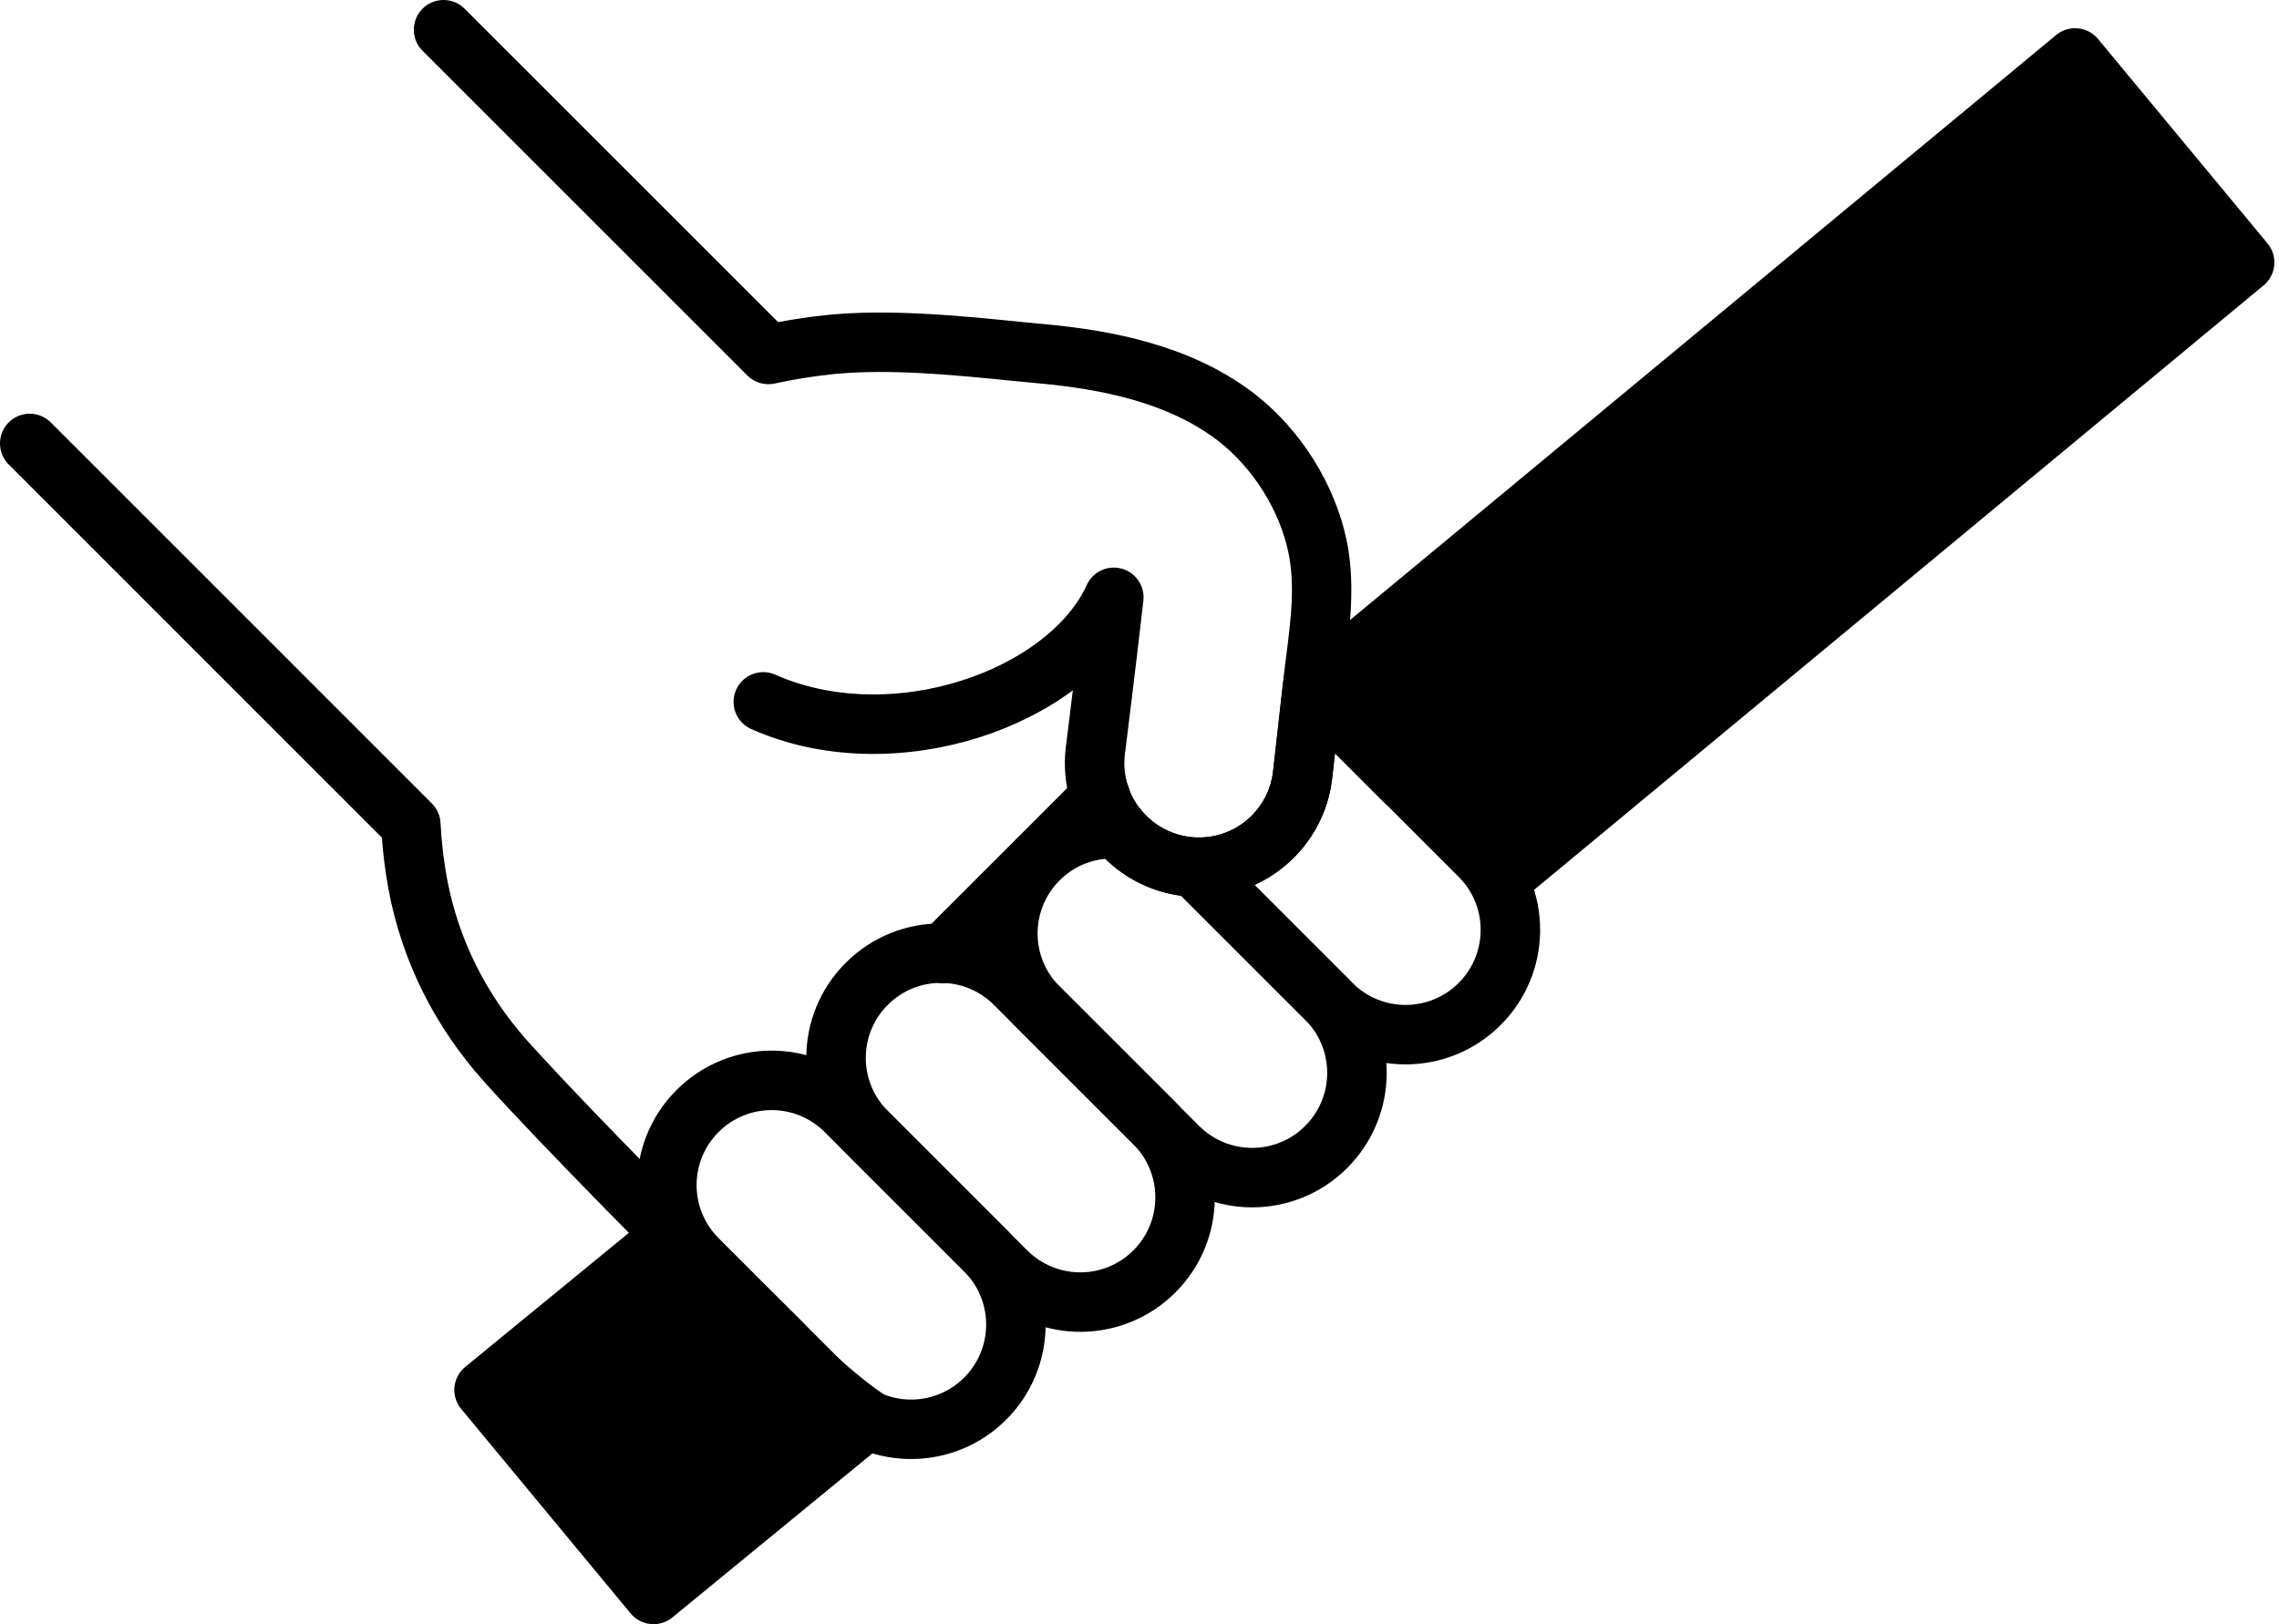
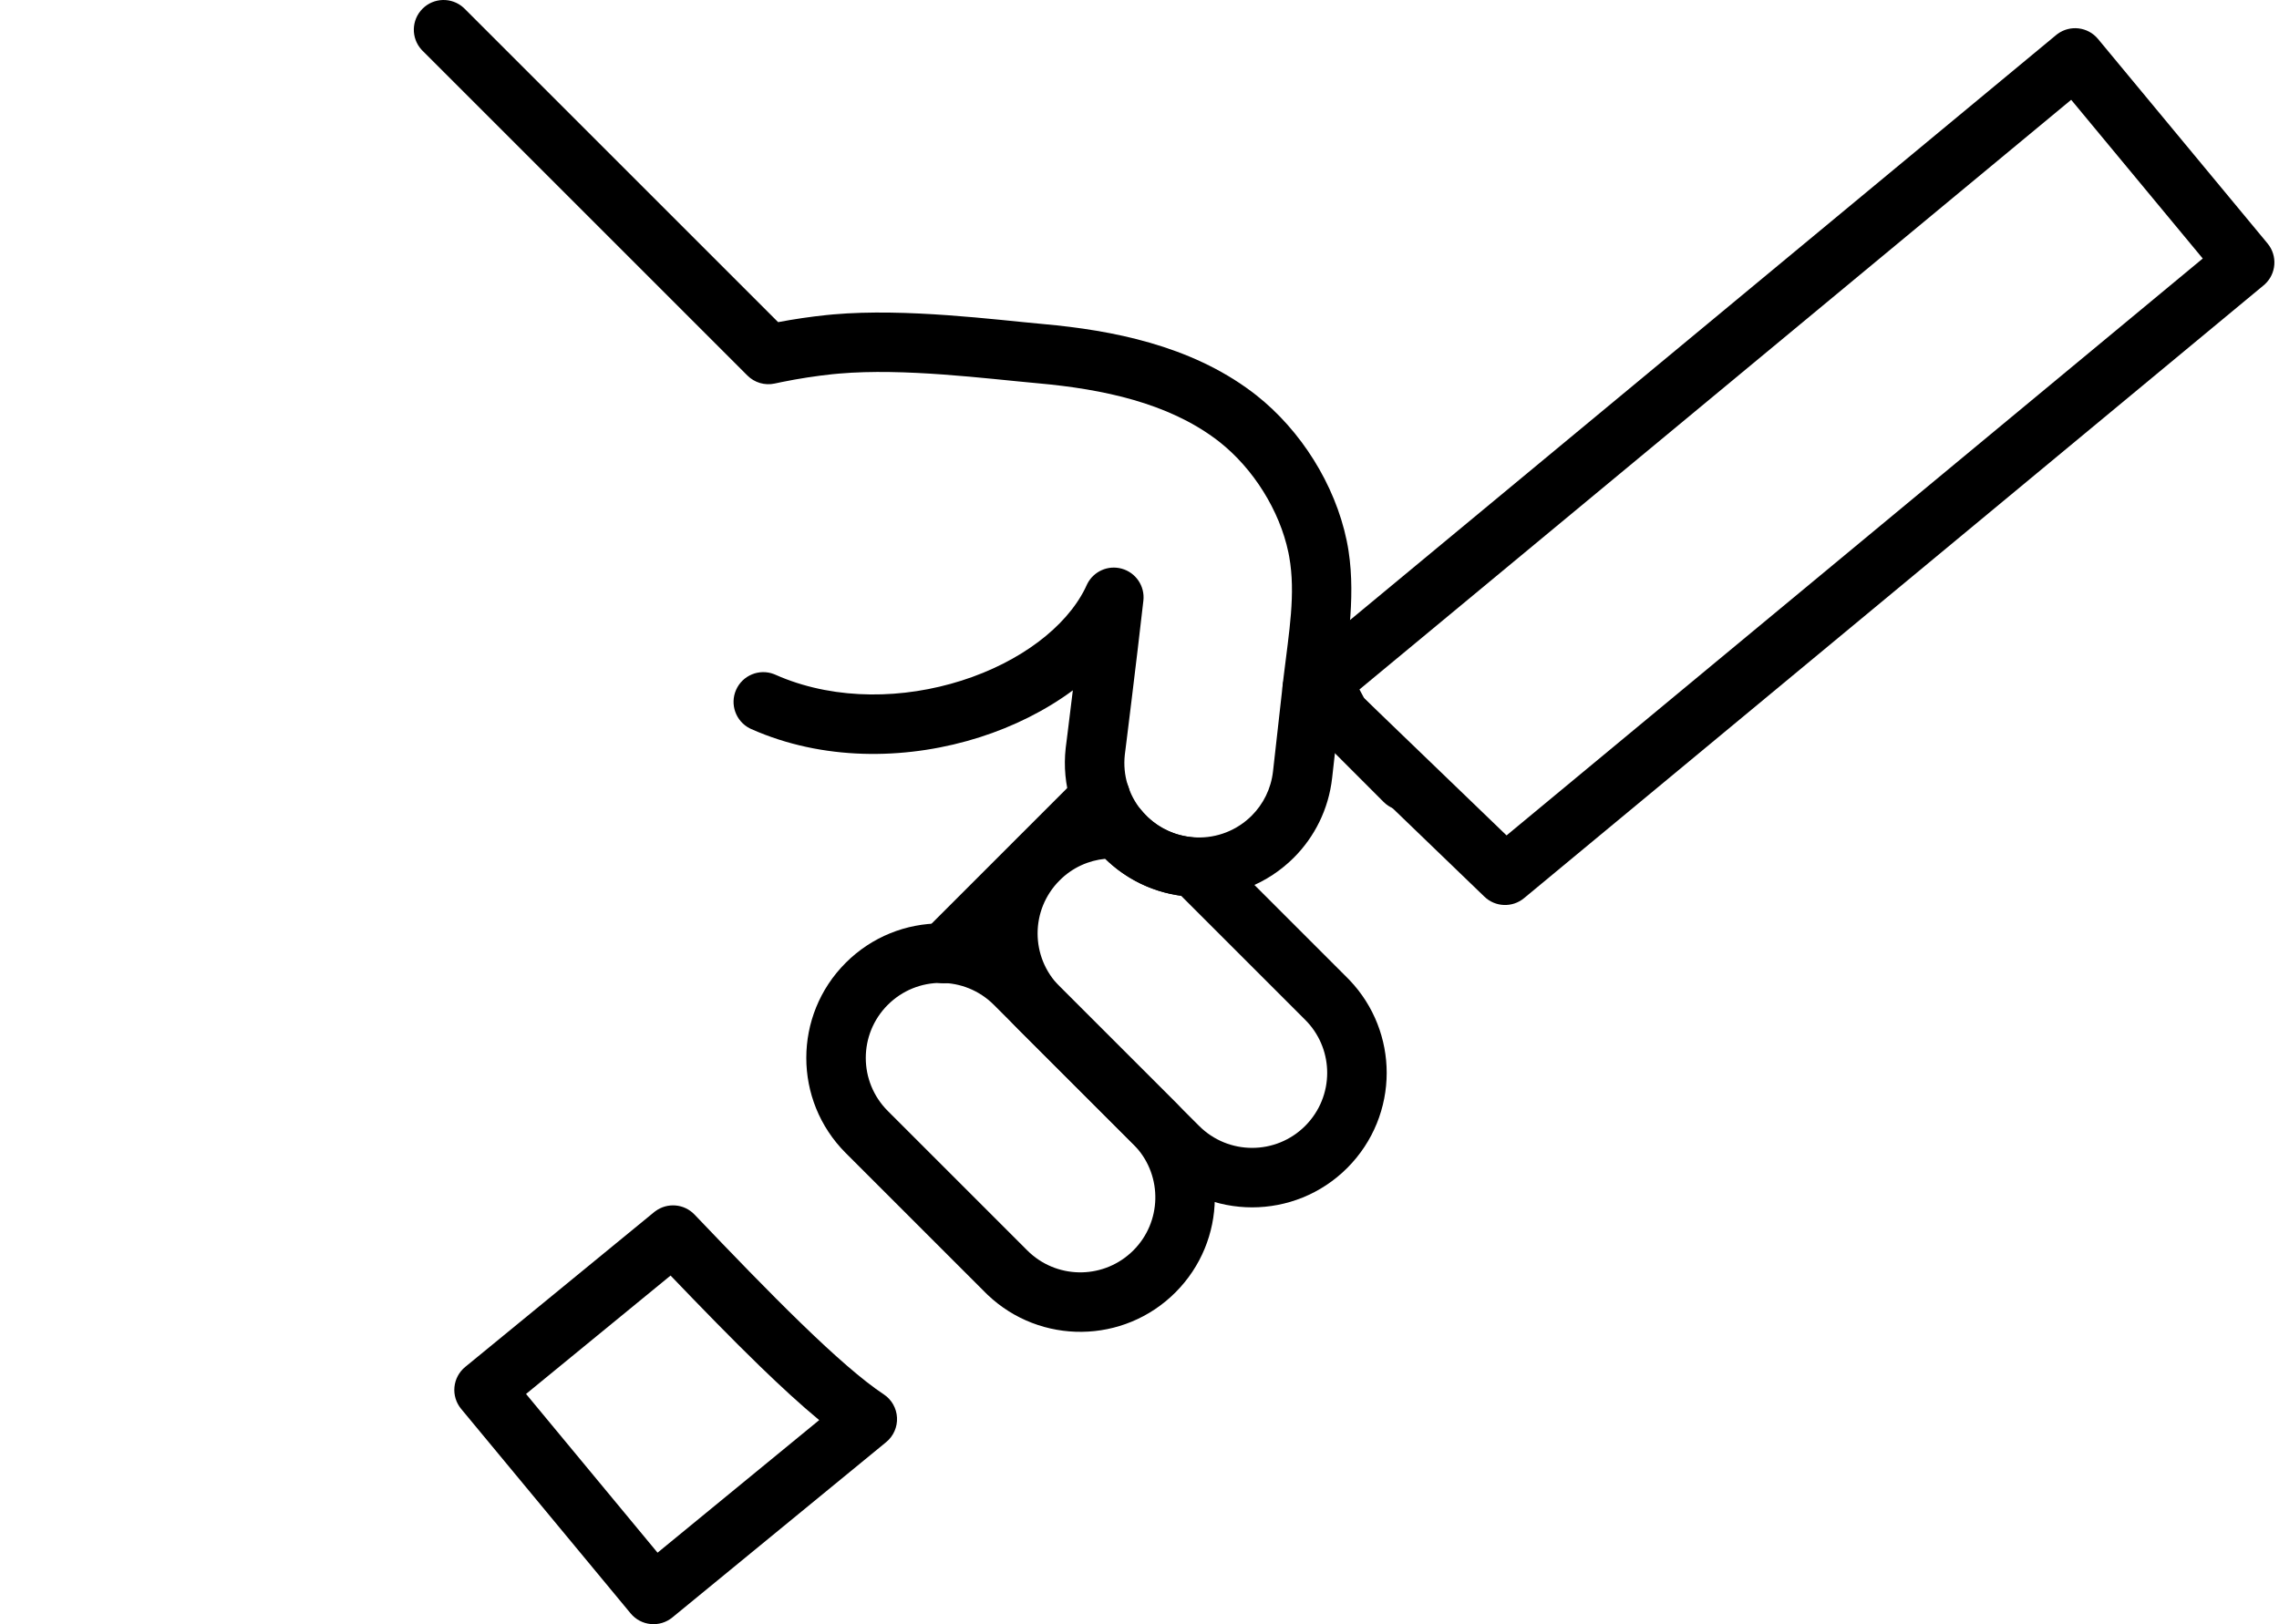
<svg xmlns="http://www.w3.org/2000/svg" width="101" height="72" viewBox="0 0 101 72" fill="none">
  <path d="M57.223 29.594C57.721 29.095 58.52 29.078 59.038 29.545L59.087 29.592L60.324 30.826L60.326 30.827L63.182 33.687C63.697 34.202 63.697 35.036 63.181 35.551C62.666 36.066 61.832 36.065 61.317 35.55L58.463 32.692L57.226 31.459L57.179 31.409C56.711 30.892 56.725 30.094 57.223 29.594Z" fill="black" />
-   <path d="M57.486 29.703C57.86 29.497 58.31 29.483 58.695 29.668C59.287 29.951 59.843 30.34 60.329 30.826L66.51 37.008C67.671 38.168 68.258 39.696 68.254 41.223L68.253 41.366C68.218 42.841 67.637 44.311 66.507 45.438L66.507 45.439C64.178 47.767 60.405 47.767 58.076 45.439L52.01 39.372C51.625 38.988 51.517 38.407 51.735 37.91C51.954 37.412 52.456 37.1 52.998 37.123C53.952 37.164 54.84 36.794 55.478 36.156L55.572 36.059C56.032 35.56 56.342 34.917 56.423 34.194V34.193L56.815 30.709L56.827 30.63C56.895 30.239 57.136 29.897 57.486 29.703ZM59.043 34.487L59.043 34.487C58.887 35.877 58.259 37.104 57.342 38.02C56.839 38.523 56.248 38.934 55.596 39.231L59.94 43.575C61.239 44.874 63.344 44.874 64.643 43.575L64.645 43.573L64.763 43.449C65.333 42.82 65.618 42.024 65.618 41.223V41.22L65.615 41.06C65.578 40.264 65.255 39.48 64.646 38.872L59.166 33.392L59.043 34.487Z" fill="black" />
  <path d="M43.348 41.379C43.348 39.852 43.934 38.329 45.093 37.166L45.095 37.164L45.213 37.049C46.403 35.922 47.947 35.376 49.476 35.422L49.629 35.428L49.698 35.434C50.042 35.471 50.359 35.642 50.579 35.913L50.68 36.031C51.167 36.576 51.836 36.96 52.604 37.085L52.77 37.108L52.782 37.109L52.89 37.12L52.981 37.126L53.044 37.129C53.357 37.154 53.651 37.289 53.874 37.511L59.707 43.345L59.815 43.455C60.905 44.602 61.455 46.083 61.455 47.56C61.455 49.087 60.868 50.611 59.709 51.774L59.707 51.776C57.379 54.105 53.605 54.105 51.276 51.776L45.095 45.595C43.934 44.433 43.348 42.905 43.348 41.379ZM45.984 41.379C45.984 42.232 46.31 43.082 46.959 43.731L53.141 49.912C54.44 51.211 56.544 51.211 57.843 49.912C58.494 49.258 58.818 48.411 58.818 47.56C58.818 46.761 58.532 45.964 57.961 45.333L57.843 45.209L52.345 39.711C51.032 39.535 49.869 38.937 48.985 38.071C48.246 38.141 47.527 38.46 46.959 39.028C46.309 39.681 45.984 40.529 45.984 41.379Z" fill="black" />
  <path d="M37.48 42.682C39.808 40.353 43.582 40.353 45.91 42.682L52.092 48.863L52.199 48.973C54.42 51.309 54.384 55.002 52.092 57.294C49.8 59.587 46.107 59.622 43.771 57.402L43.661 57.294L37.48 51.113C35.151 48.784 35.151 45.011 37.48 42.682ZM44.046 44.546C42.747 43.247 40.643 43.247 39.344 44.546C38.044 45.845 38.045 47.95 39.344 49.249L45.525 55.43L45.649 55.548C46.955 56.728 48.969 56.689 50.228 55.43C51.486 54.172 51.525 52.157 50.346 50.851L50.228 50.727L44.046 44.546Z" fill="black" />
-   <path d="M29.982 48.321C32.31 45.992 36.084 45.992 38.413 48.321L44.594 54.502L44.701 54.612C46.922 56.948 46.886 60.641 44.594 62.933C42.302 65.225 38.609 65.261 36.273 63.04L36.163 62.933L29.982 56.752C27.653 54.423 27.653 50.649 29.982 48.321ZM36.548 50.185C35.249 48.886 33.145 48.886 31.846 50.185C30.547 51.484 30.547 53.588 31.846 54.888L38.027 61.069L38.151 61.187C39.457 62.367 41.471 62.327 42.73 61.069C43.988 59.81 44.028 57.796 42.848 56.49L42.73 56.366L36.548 50.185Z" fill="black" />
  <path d="M18.726 0.386C19.224 -0.113 20.023 -0.128 20.541 0.339L20.59 0.386L34.485 14.281C35.192 14.147 35.906 14.042 36.622 13.967L36.933 13.937C40.163 13.655 44.109 14.175 46.241 14.366C49.289 14.64 52.733 15.31 55.476 17.366L55.675 17.519C57.651 19.078 59.161 21.47 59.68 23.955L59.728 24.204L59.729 24.206L59.764 24.418C60.104 26.608 59.659 28.917 59.464 30.668L59.43 30.994L59.429 31.004L59.037 34.488C58.881 35.875 58.258 37.102 57.339 38.021C56.198 39.162 54.599 39.831 52.879 39.757V39.757C52.708 39.753 52.553 39.734 52.47 39.724C50.864 39.544 49.474 38.736 48.528 37.573L48.527 37.572C47.559 36.38 47.045 34.81 47.229 33.161L47.231 33.144V33.143C47.232 33.143 47.232 33.142 47.232 33.141C47.232 33.139 47.233 33.136 47.233 33.132C47.234 33.124 47.236 33.112 47.237 33.096C47.241 33.065 47.247 33.018 47.255 32.958C47.27 32.838 47.292 32.664 47.319 32.446C47.373 32.011 47.448 31.403 47.532 30.714C47.537 30.677 47.541 30.64 47.546 30.603C46.336 31.5 44.913 32.206 43.42 32.682C40.367 33.655 36.778 33.759 33.599 32.45L33.293 32.319L33.231 32.29C32.609 31.975 32.337 31.224 32.623 30.579C32.909 29.935 33.65 29.633 34.3 29.884L34.363 29.91L34.603 30.013C37.104 31.041 40.039 30.993 42.619 30.17C45.228 29.338 47.236 27.796 48.083 26.101L48.187 25.881C48.47 25.326 49.106 25.042 49.711 25.209C50.337 25.381 50.744 25.982 50.672 26.626C50.524 27.94 50.318 29.653 50.149 31.034C50.065 31.725 49.989 32.334 49.935 32.771C49.908 32.989 49.886 33.165 49.871 33.285C49.863 33.346 49.857 33.392 49.853 33.424C49.851 33.44 49.85 33.452 49.849 33.46C49.748 34.372 50.031 35.242 50.574 35.91C51.067 36.517 51.775 36.948 52.598 37.082L52.771 37.106L52.896 37.119C52.91 37.121 52.92 37.121 52.926 37.122L52.935 37.122L52.992 37.123C53.95 37.164 54.838 36.794 55.475 36.157C55.984 35.647 56.33 34.968 56.417 34.194L56.808 30.714L56.843 30.384L56.844 30.376L56.89 29.978C57.126 28.012 57.43 26.322 57.134 24.674L57.098 24.488C56.708 22.628 55.545 20.776 54.046 19.592L53.895 19.476C51.754 17.872 48.919 17.254 46.005 16.992C43.672 16.782 40.082 16.309 37.178 16.562L36.898 16.588C36.146 16.668 35.395 16.784 34.652 16.935L34.335 17.002C33.896 17.098 33.439 16.964 33.122 16.646L18.726 2.25L18.679 2.201C18.212 1.684 18.227 0.885 18.726 0.386Z" fill="black" />
-   <path d="M0.386 18.726C0.885 18.227 1.684 18.212 2.201 18.679L2.25 18.726L19.139 35.618L19.181 35.662C19.387 35.888 19.508 36.177 19.523 36.483C19.565 37.298 19.658 38.108 19.803 38.907L19.853 39.163C20.367 41.711 21.535 44.029 23.251 46.003L23.424 46.199L23.425 46.199L23.954 46.781C26.602 49.664 31.684 54.79 34.913 57.968L35.575 58.617L35.622 58.666C36.095 59.179 36.089 59.977 35.596 60.482C35.102 60.986 34.303 61.01 33.781 60.548L33.731 60.502L33.069 59.852C29.602 56.44 23.963 50.748 21.462 47.96V47.959C19.283 45.533 17.805 42.616 17.21 39.383L17.21 39.381C17.074 38.635 16.98 37.884 16.924 37.131L0.386 20.59L0.339 20.541C-0.128 20.023 -0.113 19.224 0.386 18.726Z" fill="black" />
-   <path d="M66.7 38.8L99.478 11.633L91.964 2.567L58.575 30.238L59.394 31.758L66.7 38.8Z" fill="black" />
  <path d="M91.176 1.511C91.735 1.094 92.529 1.184 92.979 1.727L100.493 10.793C100.943 11.336 100.884 12.133 100.37 12.605L100.319 12.649L67.542 39.816C67.025 40.244 66.269 40.216 65.786 39.75L58.479 32.708C58.406 32.637 58.341 32.558 58.286 32.472L58.234 32.384L57.414 30.864C57.116 30.311 57.25 29.624 57.734 29.224L91.123 1.553L91.176 1.511ZM60.248 30.564L60.457 30.953L66.767 37.034L97.621 11.46L91.79 4.424L60.248 30.564Z" fill="black" />
-   <path d="M29.827 54.752L21.453 61.615L28.963 70.681L38.437 62.91C36.356 61.536 33.133 58.214 29.827 54.752Z" fill="black" />
  <path d="M29.042 53.694C29.573 53.3 30.319 53.359 30.78 53.843C32.434 55.575 34.05 57.253 35.509 58.668C36.983 60.099 38.233 61.197 39.163 61.81C39.513 62.041 39.732 62.424 39.753 62.842C39.775 63.26 39.597 63.664 39.273 63.93L29.799 71.701C29.238 72.162 28.411 72.082 27.948 71.523L20.437 62.457C20.213 62.187 20.106 61.839 20.14 61.489C20.174 61.14 20.345 60.819 20.617 60.597L28.991 53.733L29.042 53.694ZM23.313 61.795L29.141 68.831L36.305 62.954C35.486 62.277 34.596 61.456 33.673 60.561C32.429 59.354 31.084 57.97 29.718 56.546L23.313 61.795Z" fill="black" />
  <path d="M47.837 34.394C48.352 33.879 49.187 33.879 49.701 34.394C50.216 34.909 50.216 35.743 49.701 36.258L42.755 43.204C42.24 43.719 41.406 43.719 40.891 43.204C40.376 42.69 40.376 41.855 40.891 41.34L47.837 34.394Z" fill="black" />
</svg>